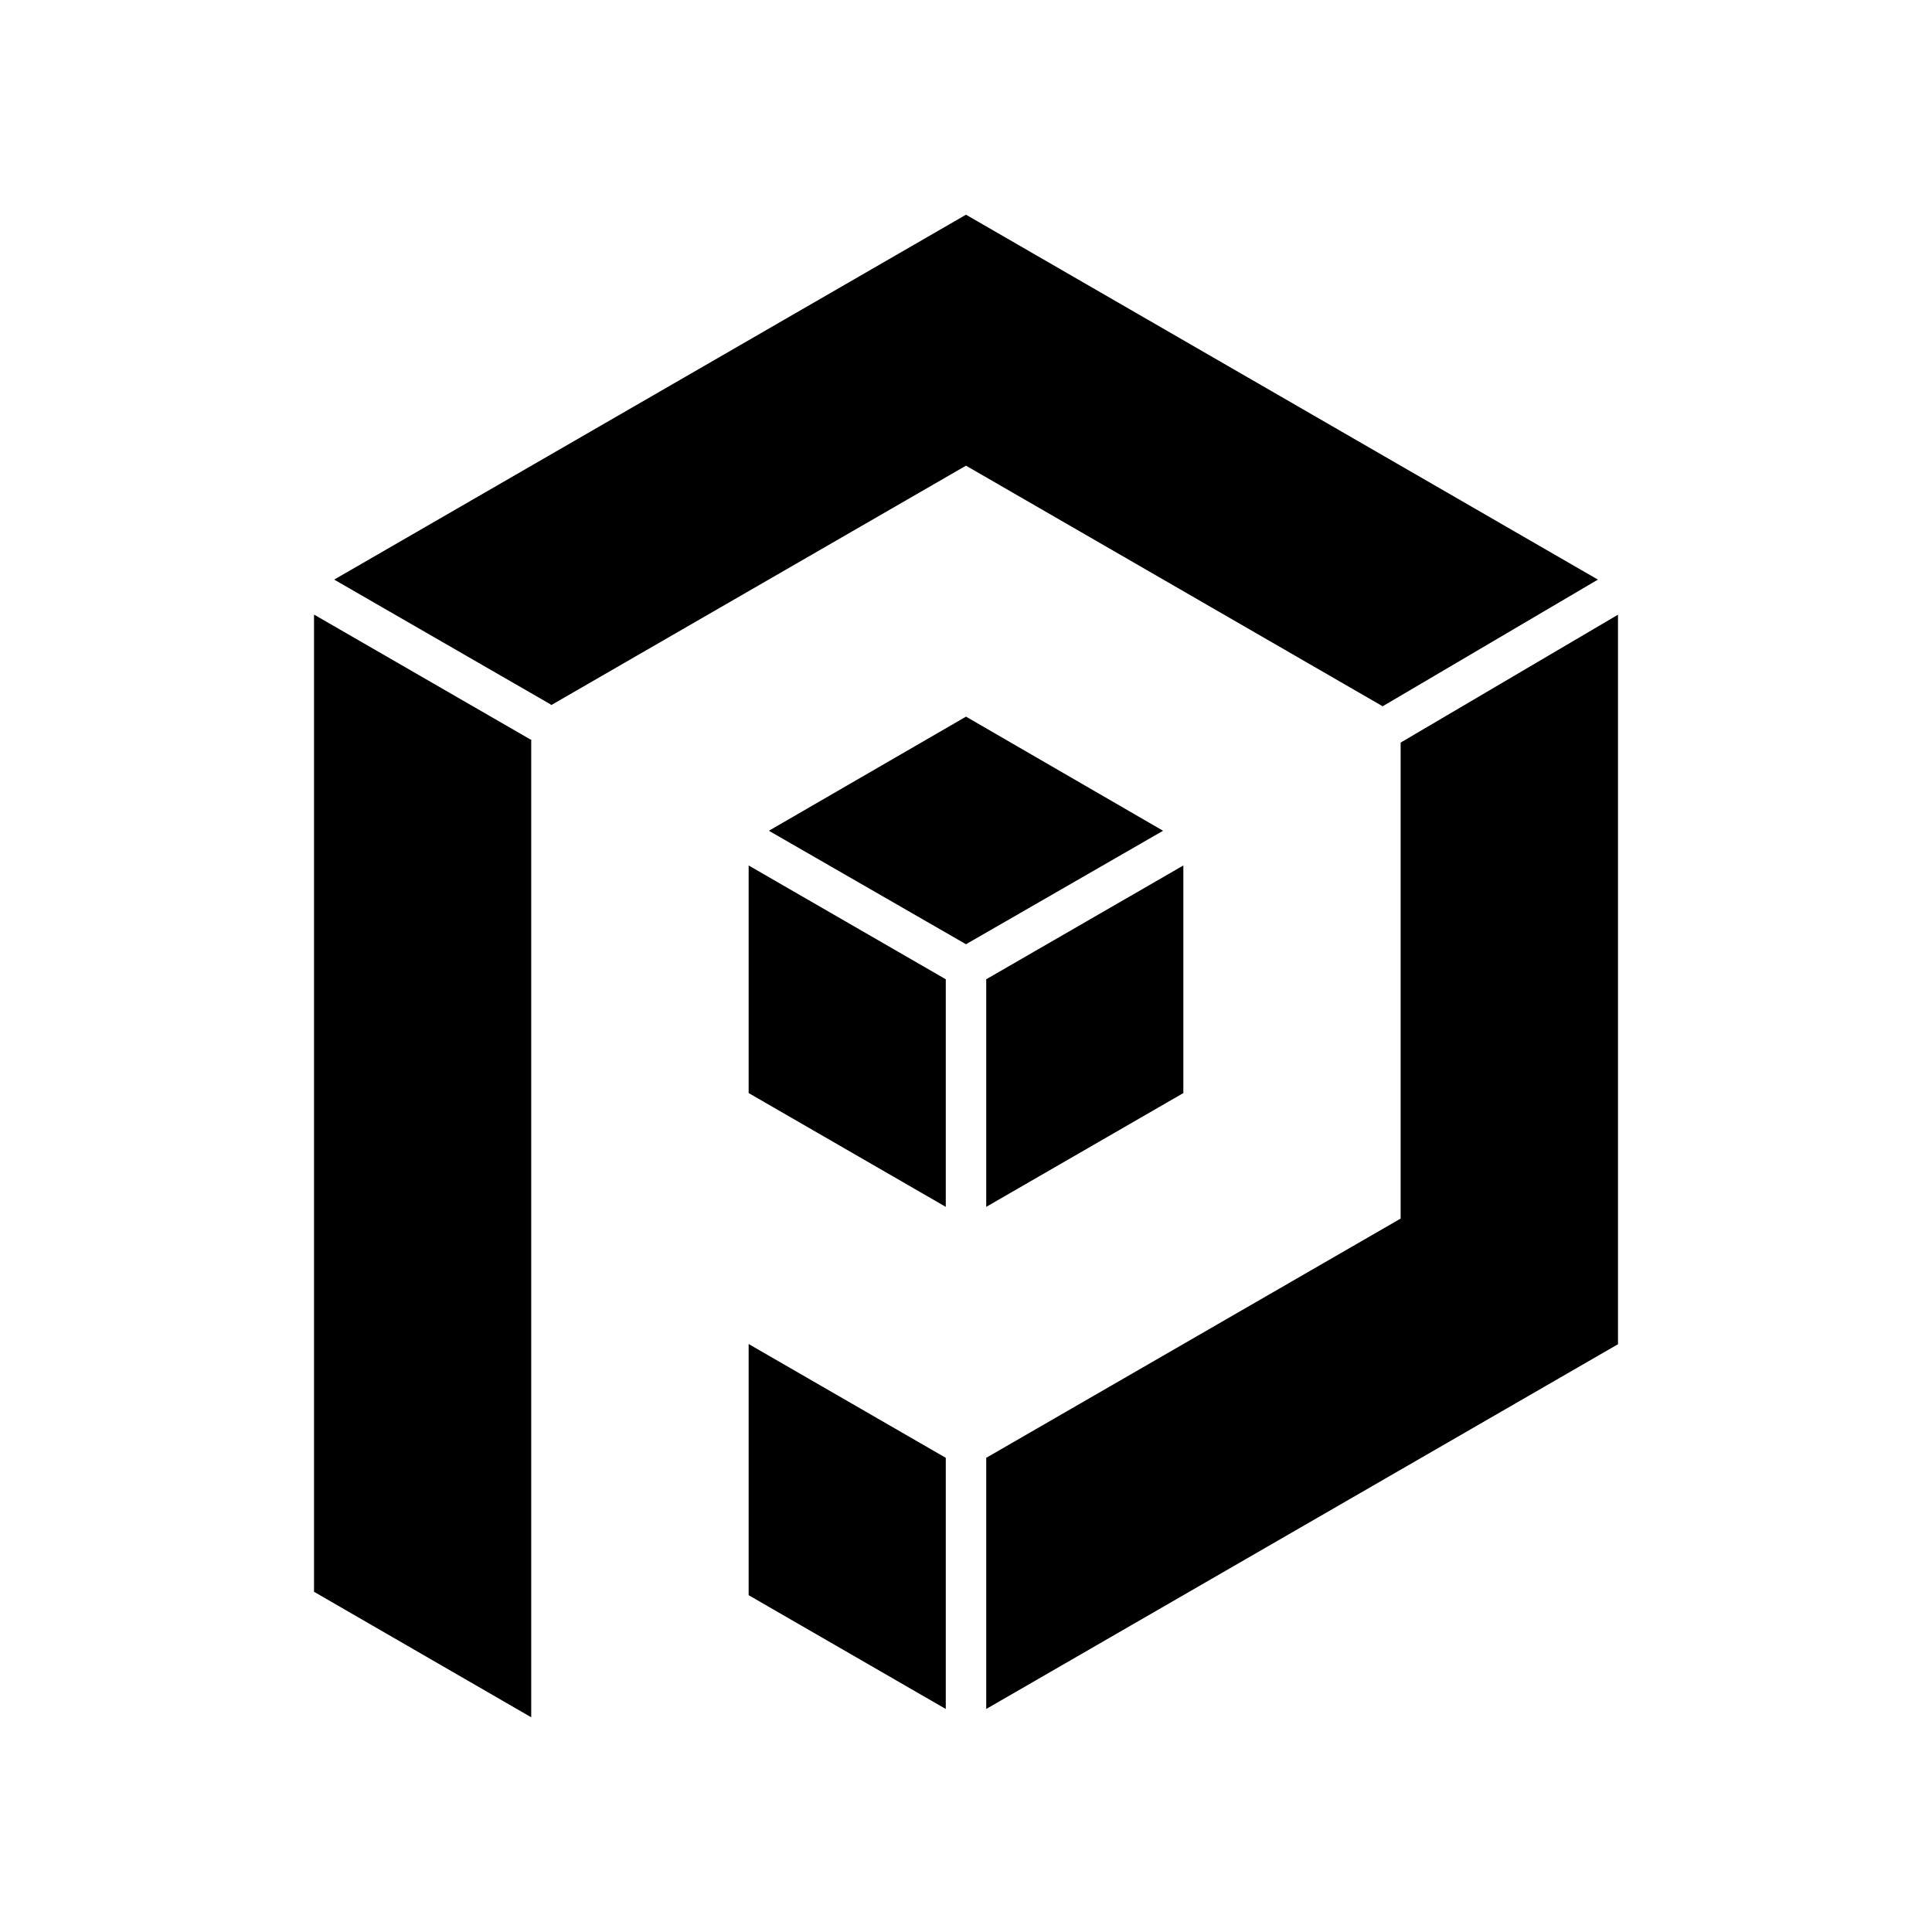
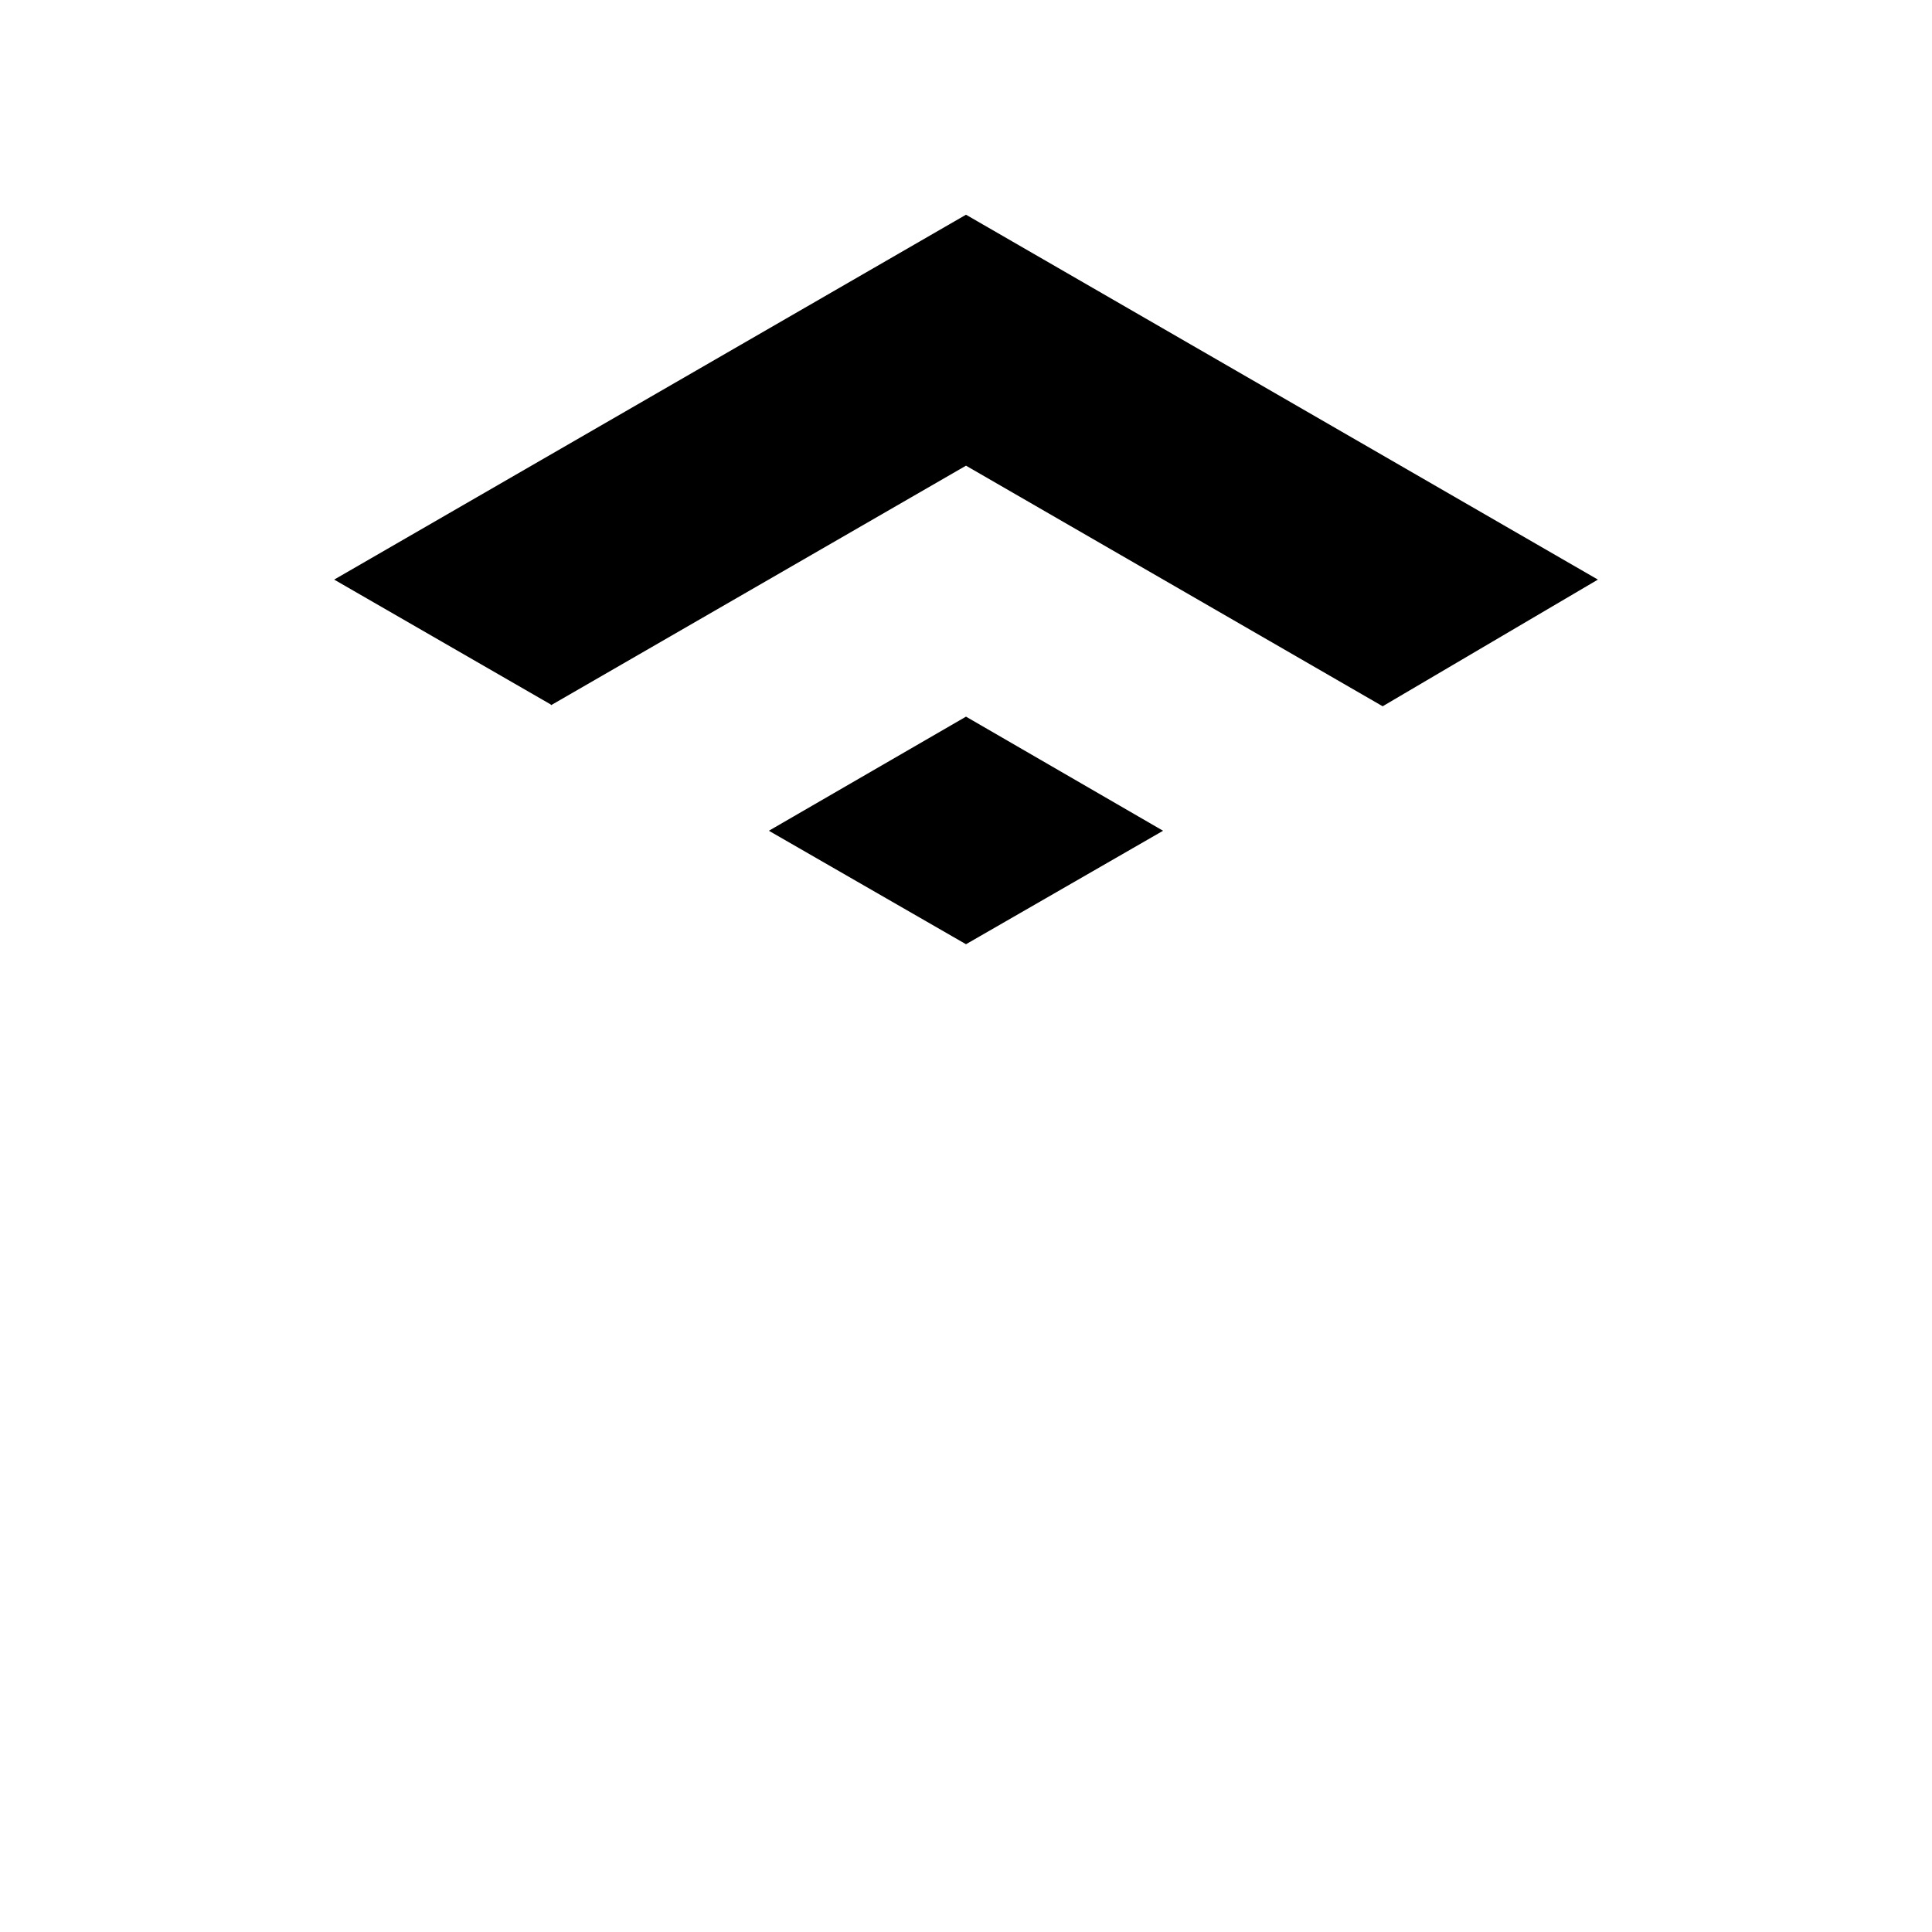
<svg xmlns="http://www.w3.org/2000/svg" id="Layer_1" data-name="Layer 1" viewBox="0 0 300 300">
  <path id="Fill_11" data-name="Fill 11" d="M150,146.62,180.6,129,150,111.28,119.39,129Z" />
-   <path id="Fill_12" data-name="Fill 12" d="M82.25,114.76,48.76,95.43V247.17l33.73,19.49V114.83c-.09,0-.18,0-.26-.07" />
  <path id="Fill_13" data-name="Fill 13" d="M248.12,90,150,33.34,51.89,90,85.4,109.32c.08,0,.12.12.19.17L150,72.31l64.7,37.36Z" />
-   <path id="Fill_14" data-name="Fill 14" d="M217.49,115.31v73.91l-64.35,37.15v39l98.1-56.64V95.45Z" />
-   <path id="Fill_15" data-name="Fill 15" d="M146.86,226.37,116.25,208.7v39l30.61,17.67Z" />
-   <path id="Fill_16" data-name="Fill 16" d="M146.86,152.06l-30.61-17.67v35.34l30.61,17.67Z" />
-   <path id="Fill_17" data-name="Fill 17" d="M153.14,152.06V187.4l30.61-17.67V134.39Z" />
</svg>